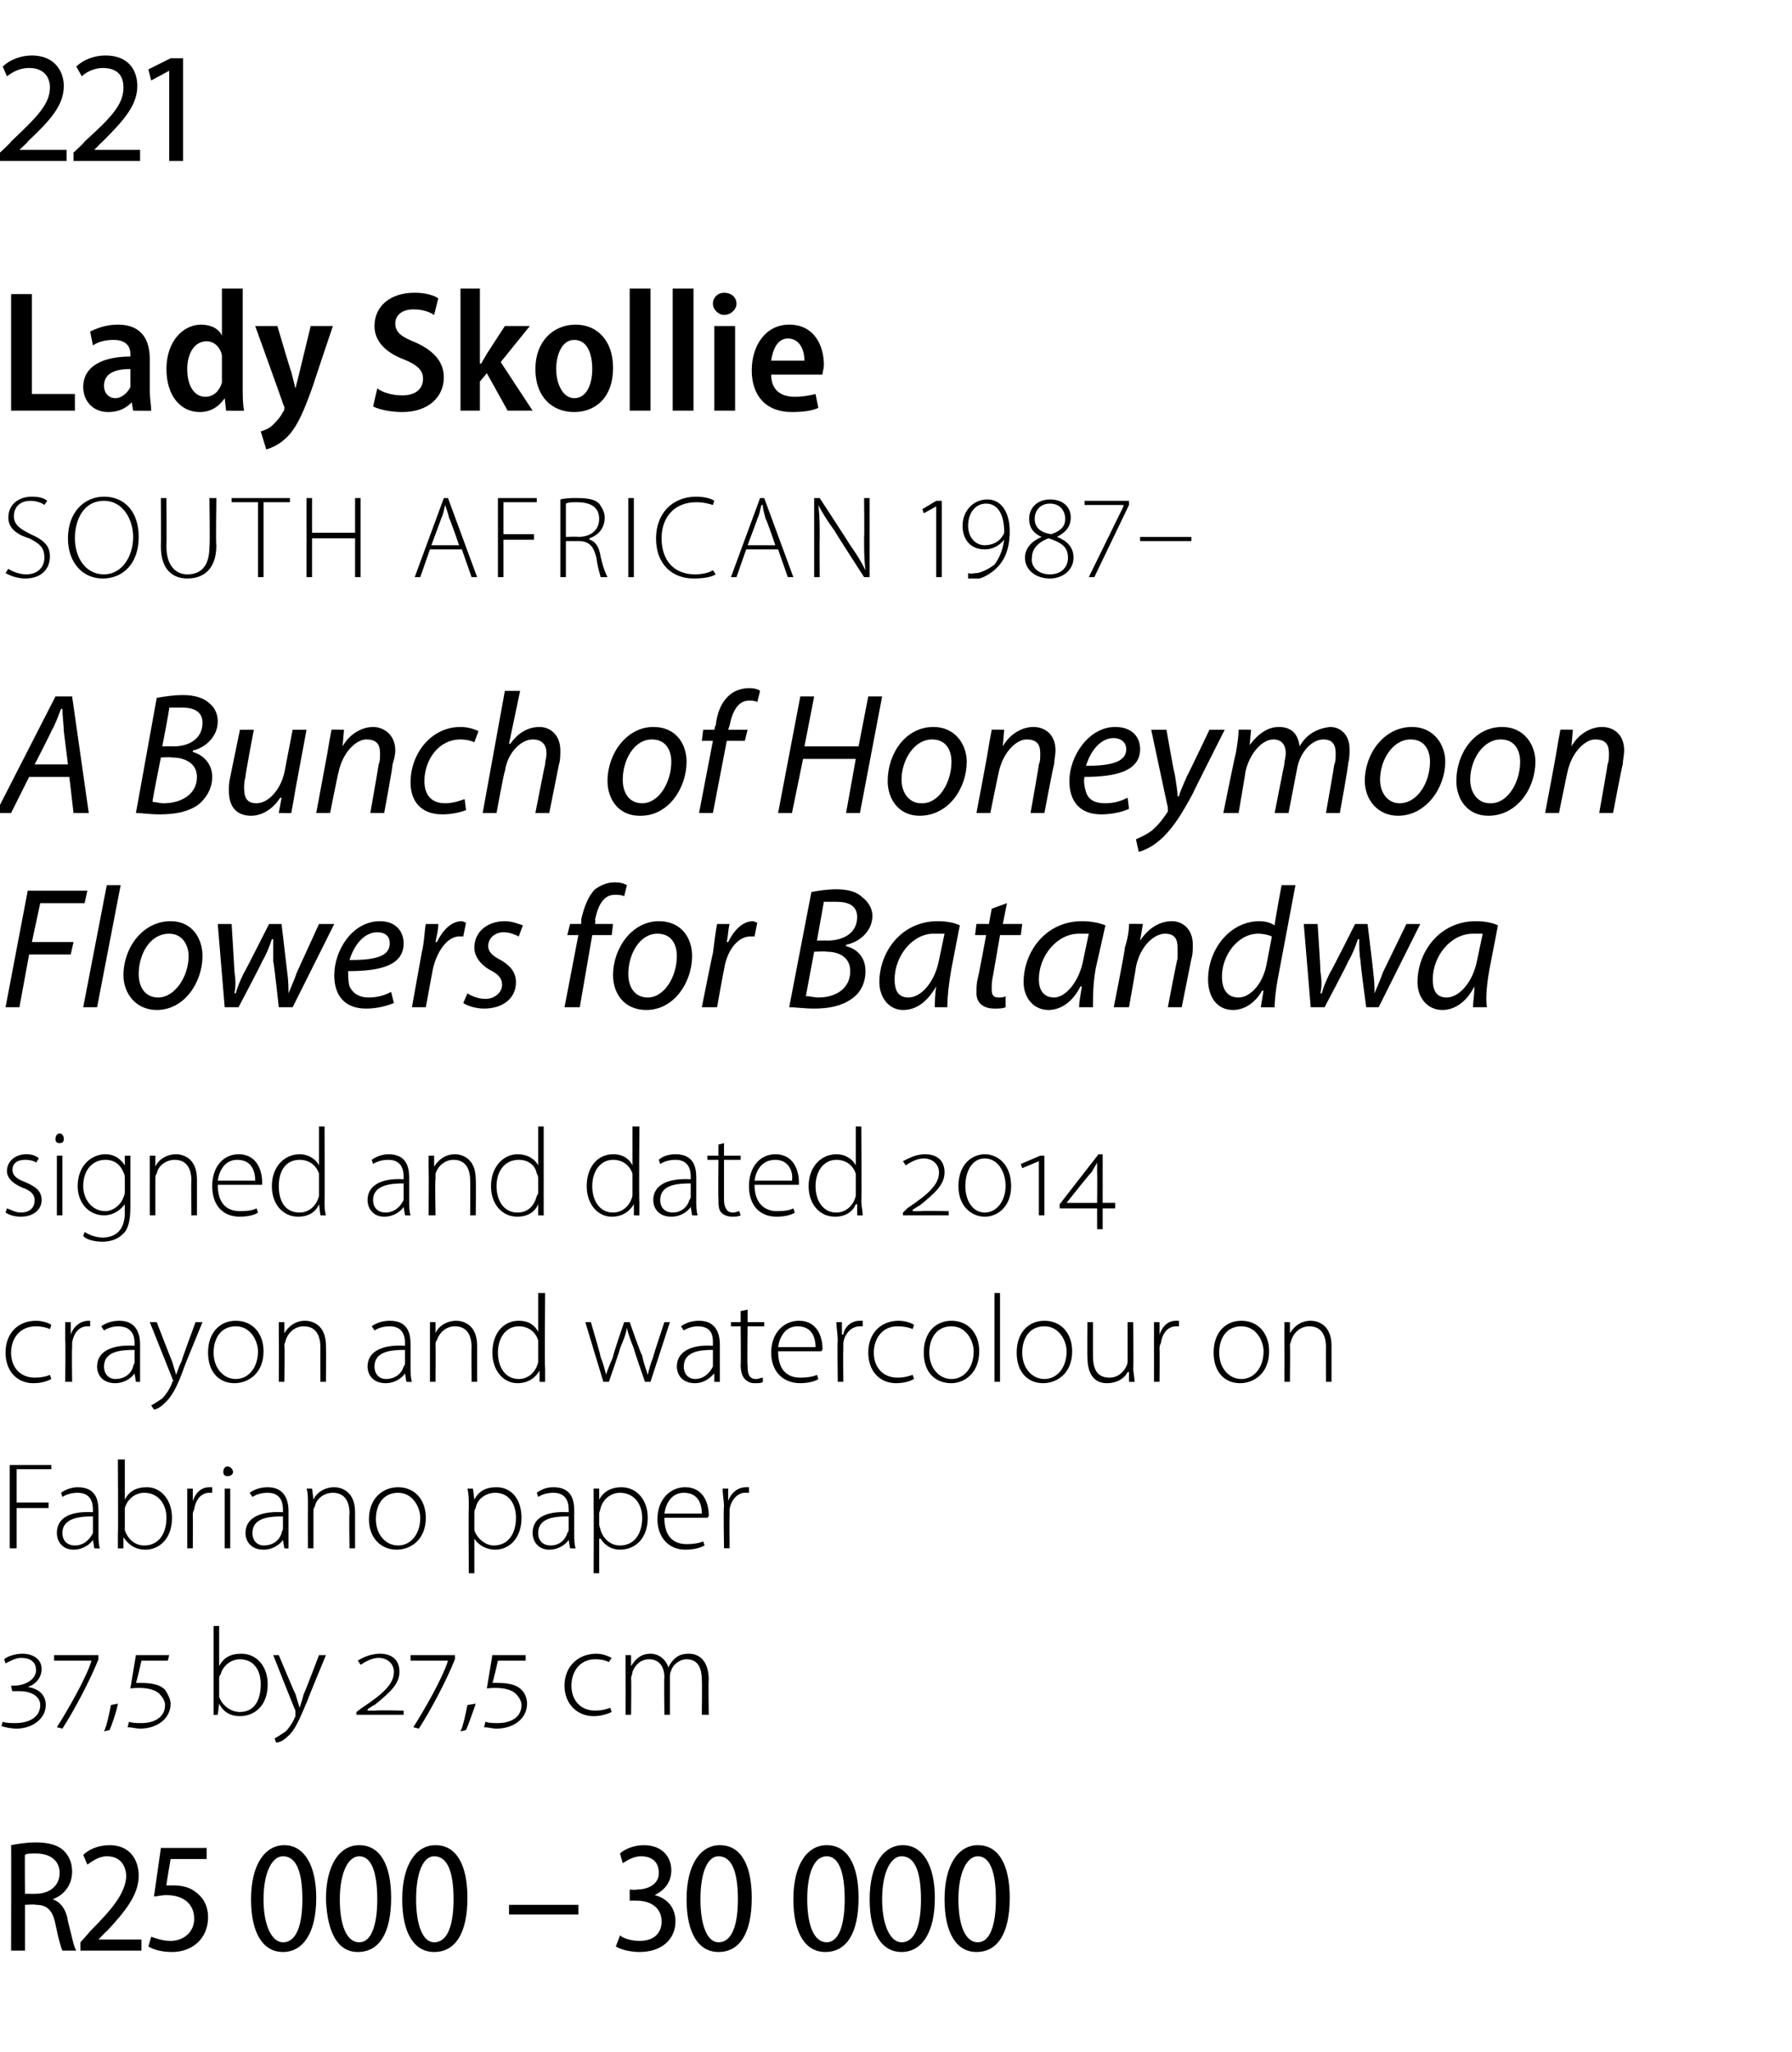
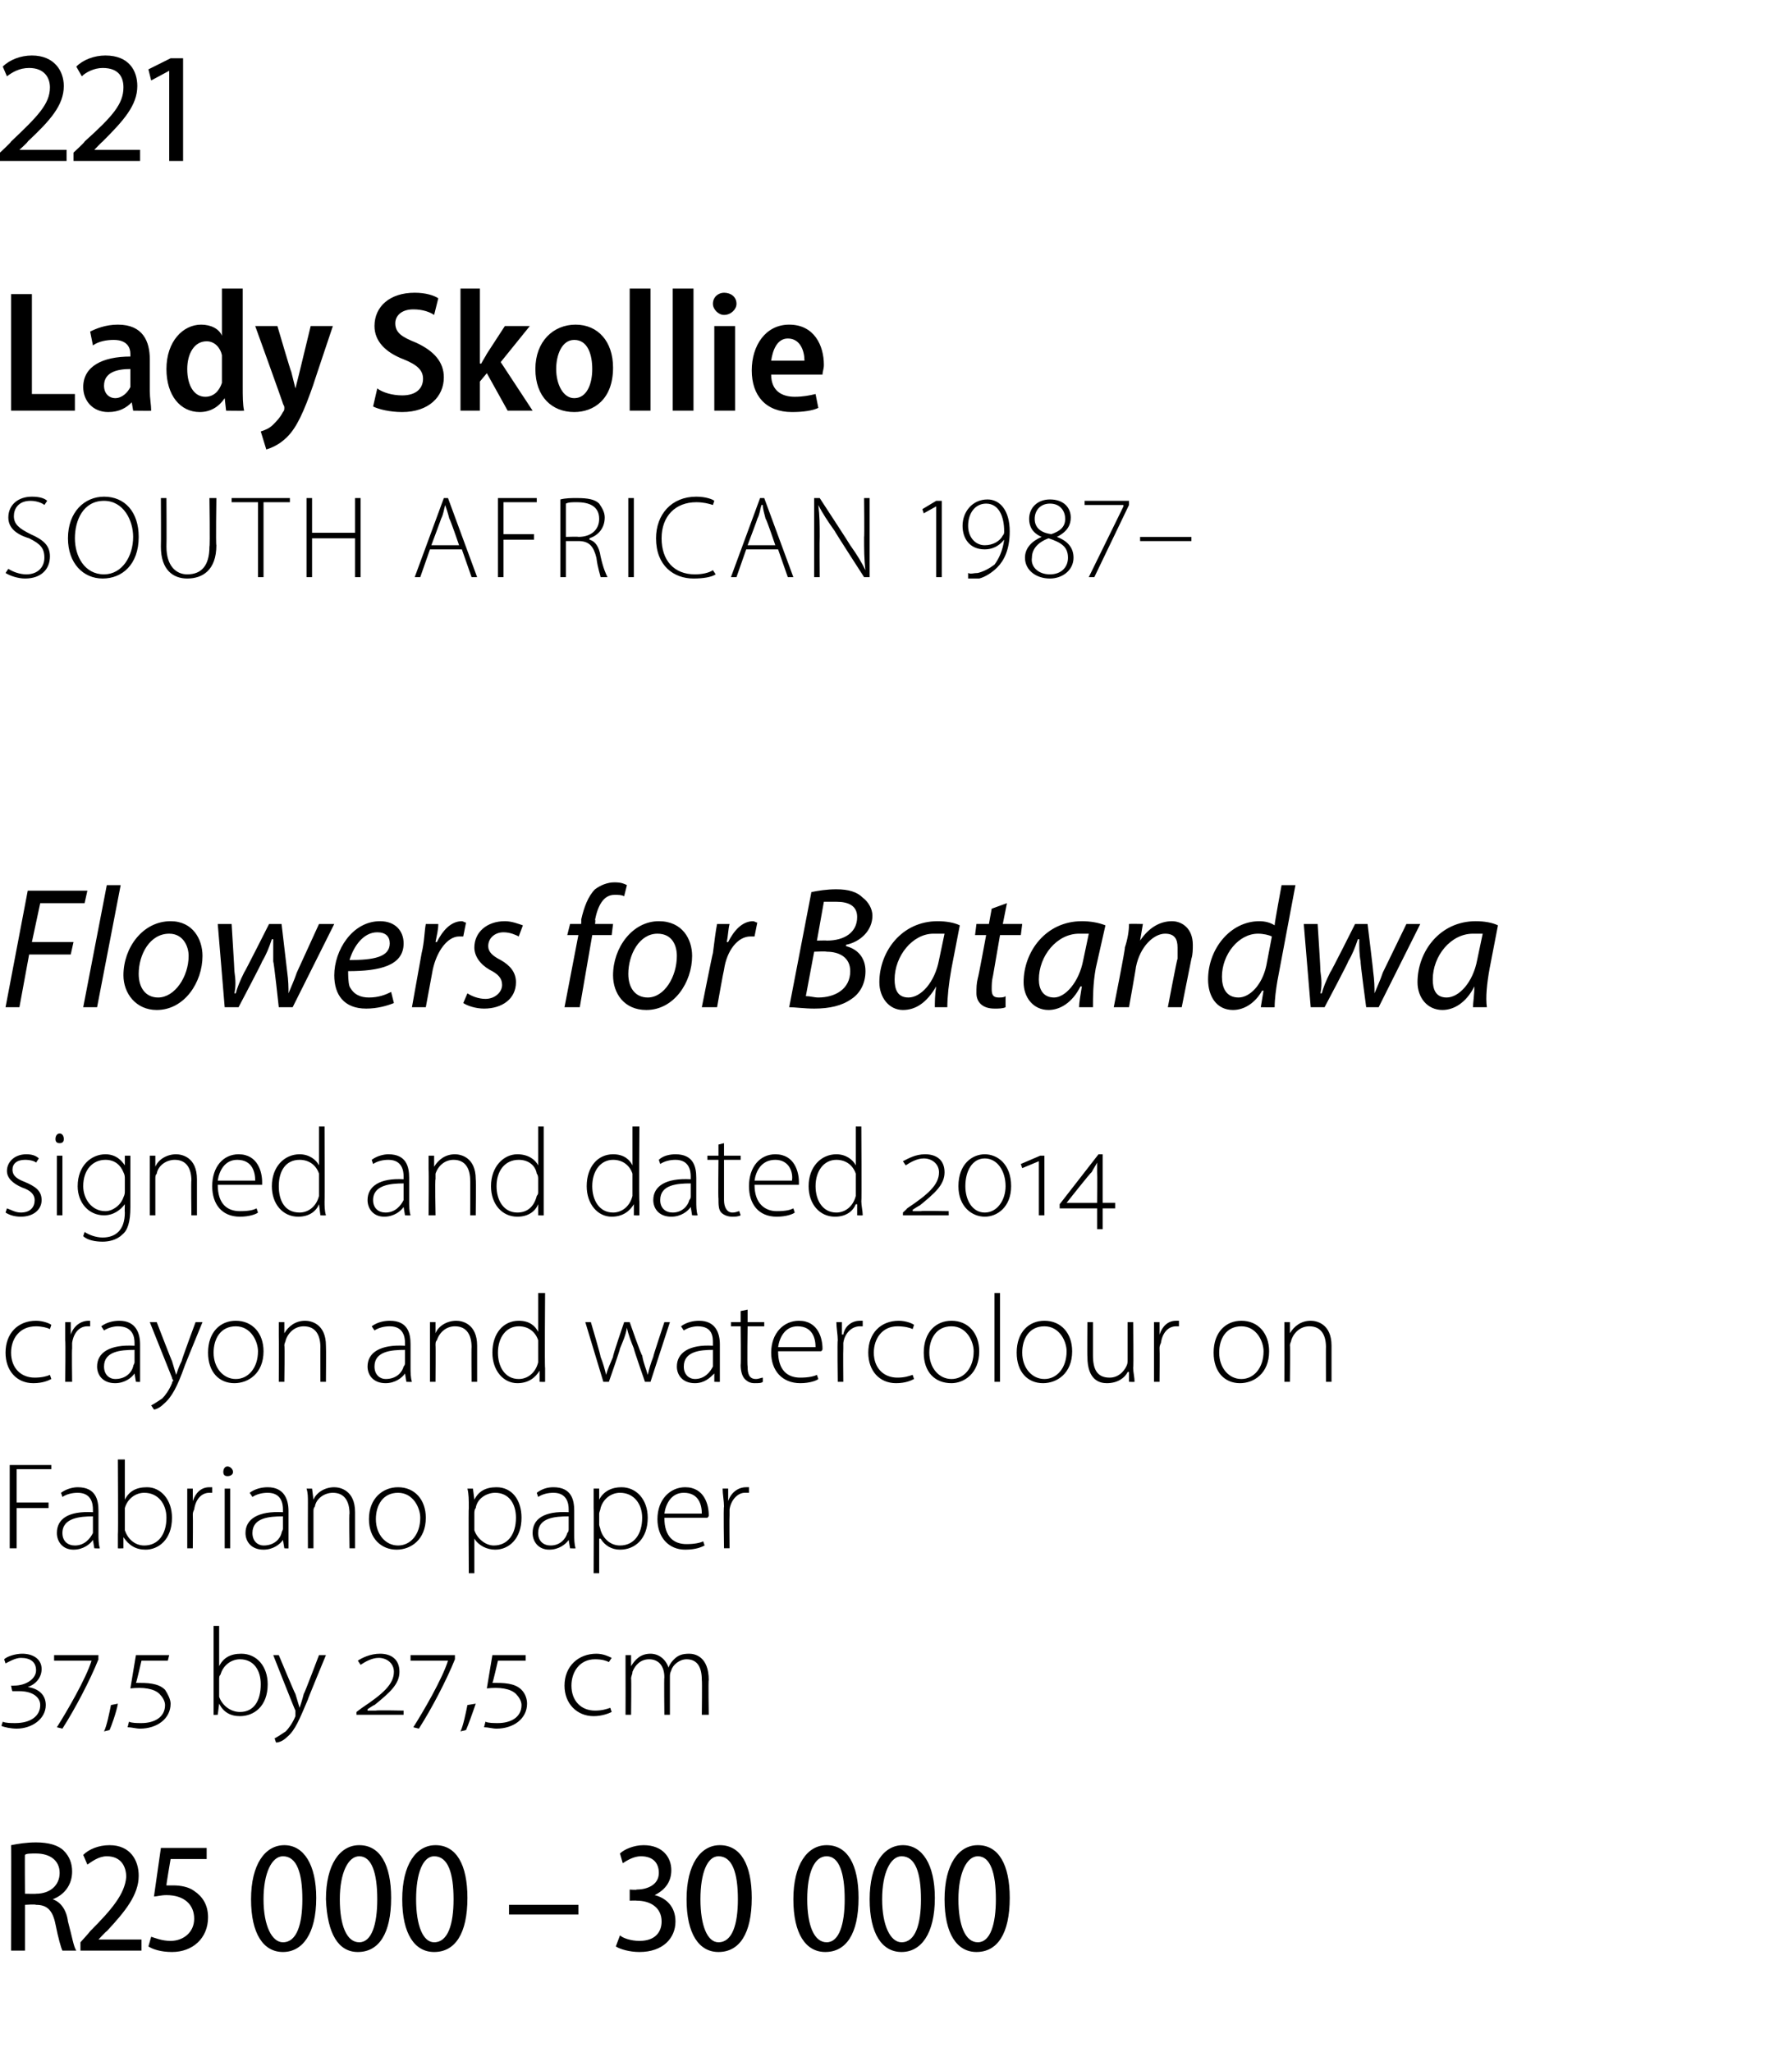
<svg xmlns="http://www.w3.org/2000/svg" version="1.1" width="129.2px" height="147.9px" viewBox="0 -3 129.2 147.9" style="top:-3px">
  <desc>221 Lady Skollie SOUTH AFRICAN 1987– A Bunch of Honeymoon Flowers for Batandwa signed and dated 2014 crayon and water...</desc>
  <defs />
  <g id="Polygon128745">
    <path d="m.8 130c.5-.1 1.1-.2 1.8-.2c.9 0 1.6.2 2 .6c.4.4.6.9.6 1.5c0 1-.6 1.7-1.4 2c.6.2 1 .8 1.1 1.6c.3 1.1.4 1.8.6 2.1h-1c-.1-.2-.3-.9-.5-1.9c-.2-1-.6-1.4-1.4-1.4c-.05-.05-.8 0-.8 0v3.3h-1s.02-7.62 0-7.6zm1 3.5s.81.02.8 0c1 0 1.7-.6 1.7-1.5c0-.9-.7-1.4-1.7-1.4c-.4 0-.7 0-.8.1c-.02-.04 0 2.8 0 2.8zm4 4.1v-.6s.71-.78.7-.8c1.6-1.6 2.5-2.7 2.6-3.9c0-.8-.4-1.5-1.4-1.5c-.6 0-1.1.4-1.4.6l-.3-.7c.4-.4 1.1-.7 1.9-.7c1.5 0 2.1 1.1 2.1 2.2c0 1.4-1 2.6-2.3 4c-.04-.01-.6.6-.6.6h3.1v.8H5.8zm9.1-6.6h-2.6s-.33 1.92-.3 1.9h.5c.5 0 1.1.1 1.5.4c.6.4 1 1 1 1.9c0 1.5-1.1 2.5-2.6 2.5c-.8 0-1.4-.2-1.7-.4l.2-.7c.3.1.8.3 1.4.3c.9 0 1.7-.6 1.7-1.6c0-1-.7-1.7-2-1.7c-.4 0-.7.1-.9.1l.5-3.5h3.3v.8zm7.9 2.8c0 2.6-1 3.9-2.4 3.9c-1.4 0-2.3-1.3-2.3-3.8c0-2.5 1-3.9 2.4-3.9c1.4 0 2.3 1.4 2.3 3.8zm-3.8.1c0 1.9.6 3.1 1.4 3.1c1 0 1.4-1.3 1.4-3.1c0-1.9-.4-3.1-1.4-3.1c-.8 0-1.4 1.2-1.4 3.1zm9.2-.1c0 2.6-.9 3.9-2.4 3.9c-1.4 0-2.2-1.3-2.3-3.8c0-2.5 1-3.9 2.4-3.9c1.5 0 2.3 1.4 2.3 3.8zm-3.7.1c0 1.9.5 3.1 1.4 3.1c.9 0 1.3-1.3 1.3-3.1c0-1.9-.4-3.1-1.3-3.1c-.8 0-1.4 1.2-1.4 3.1zm9.2-.1c0 2.6-.9 3.9-2.4 3.9c-1.4 0-2.3-1.3-2.3-3.8c0-2.5 1-3.9 2.4-3.9c1.5 0 2.3 1.4 2.3 3.8zm-3.7.1c0 1.9.5 3.1 1.3 3.1c1 0 1.4-1.3 1.4-3.1c0-1.9-.4-3.1-1.4-3.1c-.8 0-1.3 1.2-1.3 3.1zm11.7.4v.7h-5v-.7h5zm3 2.2c.2.2.8.4 1.4.4c1.2 0 1.6-.7 1.6-1.4c0-1-.8-1.5-1.8-1.5c0-.02-.5 0-.5 0v-.8s.49.04.5 0c.7 0 1.6-.3 1.6-1.2c0-.7-.4-1.2-1.3-1.2c-.5 0-1 .3-1.3.5l-.2-.7c.3-.3 1-.6 1.7-.6c1.4 0 2 .9 2 1.8c0 .8-.4 1.4-1.2 1.8c.8.2 1.5.8 1.5 1.9c0 1.2-.9 2.2-2.6 2.2c-.7 0-1.4-.2-1.7-.4l.3-.8zm9.5-2.7c0 2.6-.9 3.9-2.4 3.9c-1.4 0-2.3-1.3-2.3-3.8c0-2.5 1-3.9 2.4-3.9c1.5 0 2.3 1.4 2.3 3.8zm-3.7.1c0 1.9.5 3.1 1.3 3.1c1 0 1.4-1.3 1.4-3.1c0-1.9-.4-3.1-1.4-3.1c-.8 0-1.3 1.2-1.3 3.1zm11.4-.1c0 2.6-.9 3.9-2.4 3.9c-1.4 0-2.3-1.3-2.3-3.8c0-2.5 1-3.9 2.4-3.9c1.5 0 2.3 1.4 2.3 3.8zm-3.7.1c0 1.9.5 3.1 1.4 3.1c.9 0 1.3-1.3 1.3-3.1c0-1.9-.4-3.1-1.3-3.1c-.9 0-1.4 1.2-1.4 3.1zm9.2-.1c0 2.6-1 3.9-2.4 3.9c-1.4 0-2.3-1.3-2.3-3.8c0-2.5 1-3.9 2.4-3.9c1.4 0 2.3 1.4 2.3 3.8zm-3.8.1c0 1.9.6 3.1 1.4 3.1c1 0 1.4-1.3 1.4-3.1c0-1.9-.4-3.1-1.4-3.1c-.8 0-1.4 1.2-1.4 3.1zm9.2-.1c0 2.6-.9 3.9-2.4 3.9c-1.4 0-2.3-1.3-2.3-3.8c0-2.5 1-3.9 2.4-3.9c1.5 0 2.3 1.4 2.3 3.8zm-3.7.1c0 1.9.5 3.1 1.4 3.1c.9 0 1.3-1.3 1.3-3.1c0-1.9-.4-3.1-1.3-3.1c-.8 0-1.4 1.2-1.4 3.1z" stroke="none" fill="#000" />
  </g>
  <g id="Polygon128744">
    <path d="m.2 121.1c.2.1.6.1.9.1c1.1 0 1.8-.5 1.8-1.3c0-.6-.6-1-1.5-1h-.5c-.04 0-.1-.4-.1-.4c0 0 .16.02.2 0c.9 0 1.6-.5 1.6-1.1c0-.6-.4-.9-1.1-.9c-.4 0-.9.3-1.1.4l-.1-.3c.2-.2.8-.4 1.3-.4c.8 0 1.4.4 1.4 1.1c0 .6-.4 1.1-1 1.3c.7.1 1.3.5 1.3 1.3c0 1-1 1.7-2.1 1.7c-.4 0-.9-.1-1.1-.2l.1-.3zm6.9-4.5c-.6 1.5-1.7 3.6-2.6 5l-.4-.1c.7-1.1 2.1-3.5 2.5-4.8c.03-.03 0 0 0 0H3.9v-.4h3.2s-.02.28 0 .3zm.4 5.2c.2-.4.4-1.4.5-1.9l.5-.1c-.1.6-.5 1.7-.6 1.9l-.4.1zm1.8-.7c.2.1.6.1.9.1c.9 0 1.7-.4 1.7-1.3c0-.3-.2-.6-.4-.8c-.4-.4-1.2-.5-2.1-.4l.4-2.4h2.4l-.1.4h-1.9s-.36 1.59-.4 1.6c.8 0 1.6 0 2.1.5c.2.3.4.7.4 1c0 1.1-1 1.8-2.2 1.8c-.3 0-.6-.1-.9-.1l.1-.4zm6.1-6.9h.4v2.9s.03.01 0 0c.3-.6.8-.9 1.6-.9c1.1 0 1.9.9 1.9 2.2c0 1.6-1 2.3-2 2.3c-.7 0-1.2-.3-1.5-.9c-.01.04 0 0 0 0l-.1.8s-.35.02-.3 0v-6.4zm.4 4.8v.3c.2.6.8 1.1 1.5 1.1c1 0 1.5-.8 1.5-2c0-1-.5-1.8-1.5-1.8c-.6 0-1.2.4-1.4 1.1c-.1.1-.1.2-.1.4v.9zm4.3-2.7s1.18 2.83 1.2 2.8l.3 1c.1-.3.2-.6.3-1c.04 0 1.1-2.8 1.1-2.8h.5s-1.34 3.23-1.3 3.2c-.6 1.4-.9 2.2-1.5 2.7c-.3.3-.6.4-.8.4l-.1-.3c.2-.1.5-.3.8-.5c.2-.2.5-.6.7-1.1v-.4c-.02.01-1.6-4-1.6-4h.4zm5.6 4.3v-.2l.4-.3c1.5-1 2.3-1.7 2.3-2.6c0-.6-.5-1-1.1-1c-.5 0-1 .3-1.3.5l-.2-.3c.3-.2.9-.5 1.6-.5c.8 0 1.4.4 1.4 1.3c0 .9-.7 1.5-1.8 2.4c0-.04-.5.3-.5.3v.1h.6c0-.04 2 0 2 0v.3h-3.4zm7.1-4c-.6 1.5-1.7 3.6-2.6 5l-.4-.1c.7-1.1 2.1-3.5 2.5-4.8c.04-.03 0 0 0 0h-2.7v-.4h3.2v.3zm.4 5.2c.2-.4.4-1.4.5-1.9l.6-.1c-.2.6-.6 1.7-.7 1.9l-.4.1zm1.8-.7c.2.1.6.1.9.1c.9 0 1.7-.4 1.7-1.3c0-.3-.2-.6-.4-.8c-.4-.4-1.2-.5-2.1-.4l.4-2.4h2.4v.4h-2s-.36 1.59-.4 1.6c.8 0 1.6 0 2.1.5c.3.3.4.7.4 1c0 1.1-1 1.8-2.2 1.8c-.3 0-.6-.1-.9-.1l.1-.4zm9.1-.7c-.2.1-.7.3-1.3.3c-1.2 0-2.1-.9-2.1-2.2c0-1.4 1-2.3 2.3-2.3c.5 0 .9.2 1.1.3l-.2.3c-.2-.1-.5-.2-1-.2c-1.1 0-1.7.9-1.7 1.9c0 1.1.7 1.8 1.7 1.8c.5 0 .8-.1 1.1-.2l.1.3zm1-3.1v-1h.4v.8s.02-.03 0 0c.3-.5.7-.9 1.4-.9c.6 0 1.1.4 1.3 1c.1-.3.3-.5.4-.6c.3-.3.6-.4 1.1-.4c.4 0 1.4.2 1.4 1.9c-.04-.02 0 2.5 0 2.5h-.5s.03-2.48 0-2.5c0-.9-.3-1.5-1.1-1.5c-.5 0-1 .4-1.1.8c-.1.2-.1.3-.1.5v2.7h-.4s-.03-2.68 0-2.7c0-.8-.4-1.3-1.1-1.3c-.6 0-1 .4-1.2.9c0 .2-.1.3-.1.5c.03-.04 0 2.6 0 2.6h-.4s.01-3.26 0-3.3z" stroke="none" fill="#000" />
  </g>
  <g id="Polygon128743">
    <path d="m.7 102.6h3v.3H1.2v2.4h2.3v.4H1.2v2.9h-.5v-6zm6.4 5c0 .3 0 .7.1 1c-.01.02-.4 0-.4 0l-.1-.6s.01 0 0 0c-.2.3-.7.7-1.4.7c-.8 0-1.2-.6-1.2-1.2c0-1 .8-1.6 2.6-1.5v-.2c0-.4-.1-1.2-1.1-1.2c-.4 0-.8.1-1.1.3l-.1-.3c.4-.3.9-.4 1.2-.4c1.3 0 1.5.9 1.5 1.7v1.7zm-.4-1.3c-.9 0-2.2.1-2.2 1.2c0 .6.4.9.9.9c.7 0 1.1-.5 1.3-.9v-1.2zm1.8-4.1h.5v2.9s-.03.01 0 0c.3-.6.8-.9 1.6-.9c1 0 1.8.9 1.8 2.2c0 1.6-1 2.3-1.9 2.3c-.7 0-1.2-.3-1.6-.9c.03.04 0 0 0 0v.8s-.4.02-.4 0v-1c.03.02 0-5.4 0-5.4zM9 107v.3c.2.6.7 1.1 1.4 1.1c1 0 1.6-.8 1.6-2c0-1-.6-1.8-1.6-1.8c-.6 0-1.2.4-1.4 1.1v1.3zm4.5-1.4v-1.3h.4v.9s0-.02 0 0c.2-.6.6-1 1.2-1h.2v.4h-.2c-.6 0-1 .5-1.1 1.2c-.1.2-.1.3-.1.4c.02.04 0 2.4 0 2.4h-.4v-3zm2.7 3v-4.3h.4v4.3h-.4zm.6-5.5c0 .2-.2.3-.4.3c-.2 0-.3-.1-.3-.3c0-.2.1-.4.3-.4c.2 0 .4.2.4.4zm4 4.5v1c.04.02-.3 0-.3 0l-.1-.6s-.03 0 0 0c-.2.3-.7.7-1.4.7c-.9 0-1.3-.6-1.3-1.2c0-1 .9-1.6 2.7-1.5v-.2c0-.4-.1-1.2-1.1-1.2c-.4 0-.8.1-1.1.3l-.2-.3c.4-.3.9-.4 1.3-.4c1.2 0 1.5.9 1.5 1.7v1.7zm-.4-1.3c-1 0-2.2.1-2.2 1.2c0 .6.4.9.8.9c.8 0 1.2-.5 1.3-.9c0-.1.1-.2.1-.3v-.9zm1.8-1c0-.4 0-.7-.1-1h.4l.1.8s0-.01 0 0c.2-.5.8-.9 1.5-.9c.4 0 1.5.2 1.5 1.8v2.6h-.4s-.04-2.53 0-2.5c0-.8-.3-1.5-1.2-1.5c-.6 0-1.2.4-1.3 1c-.1.1-.1.2-.1.4v2.6h-.4s-.01-3.26 0-3.3zm8.5 1.1c0 1.6-1.1 2.3-2.1 2.3c-1.1 0-2-.8-2-2.2c0-1.5 1-2.3 2.1-2.3c1.2 0 2 .9 2 2.2zm-3.6.1c0 1.1.7 1.9 1.6 1.9c.9 0 1.6-.8 1.6-2c0-.7-.5-1.8-1.6-1.8c-1.1 0-1.6.9-1.6 1.9zm6.7-.8c0-.6 0-1-.1-1.4h.4l.1.8s-.01.02 0 0c.3-.6.8-.9 1.6-.9c1.1 0 1.8.9 1.8 2.2c0 1.5-.9 2.3-1.9 2.3c-.6 0-1.2-.3-1.5-.8c.01.02 0 0 0 0v2.5h-.4s-.03-4.72 0-4.7zm.4 1.2v.4c.2.6.8 1.1 1.4 1.1c1 0 1.6-.8 1.6-2c0-1-.5-1.8-1.5-1.8c-.6 0-1.3.4-1.4 1.1c-.1.1-.1.3-.1.4v.8zm7.2.7c0 .3 0 .7.1 1c-.02.02-.4 0-.4 0l-.1-.6c-.2.3-.7.7-1.4.7c-.8 0-1.2-.6-1.2-1.2c0-1 .8-1.6 2.6-1.5v-.2c0-.4-.1-1.2-1.1-1.2c-.4 0-.8.1-1.1.3l-.1-.3c.4-.3.8-.4 1.2-.4c1.3 0 1.5.9 1.5 1.7v1.7zm-.4-1.3c-1 0-2.2.1-2.2 1.2c0 .6.4.9.9.9c.7 0 1.1-.5 1.2-.9c.1-.1.1-.2.1-.3v-.9zm1.8-.6v-1.4h.4v.8s.04.02 0 0c.3-.6.9-.9 1.6-.9c1.1 0 1.9.9 1.9 2.2c0 1.5-.9 2.3-2 2.3c-.6 0-1.1-.3-1.4-.8c-.04.02-.1 0-.1 0v2.5h-.4s.02-4.72 0-4.7zm.4 1.2c0 .1.1.3.1.4c.2.6.7 1.1 1.4 1.1c1 0 1.6-.8 1.6-2c0-1-.6-1.8-1.6-1.8c-.6 0-1.2.4-1.4 1.1c0 .1-.1.3-.1.4v.8zm4.7-.5c0 1.4.7 1.9 1.6 1.9c.6 0 1-.1 1.2-.2l.1.3c-.2.1-.6.3-1.4.3c-1.2 0-2-.9-2-2.2c0-1.4.9-2.3 2-2.3c1.4 0 1.7 1.3 1.7 2c0 .1 0 .1-.1.2h-3.1zm2.7-.3c0-.6-.2-1.5-1.3-1.5c-.9 0-1.3.8-1.4 1.5h2.7zm1.6-.5c0-.4-.1-.9-.1-1.3h.4v.9s.05-.02 0 0c.2-.6.7-1 1.3-1h.2v.4h-.3c-.5 0-1 .5-1.1 1.2v.4c-.02.04 0 2.4 0 2.4h-.4s-.05-3 0-3z" stroke="none" fill="#000" />
  </g>
  <g id="Polygon128742">
    <path d="m3.7 96.4c-.2.1-.6.3-1.3.3c-1.2 0-2-.9-2-2.2c0-1.4.9-2.3 2.2-2.3c.5 0 1 .2 1.1.3l-.1.3c-.2-.1-.6-.2-1-.2c-1.2 0-1.8.9-1.8 1.9c0 1.1.7 1.8 1.7 1.8c.5 0 .9-.1 1.1-.2l.1.3zm1-2.8v-1.3h.4v.9s.04-.02 0 0c.2-.6.7-1 1.3-1h.1v.4h-.2c-.6 0-1 .5-1.1 1.2v.4c-.03.04 0 2.4 0 2.4h-.5s.04-3 0-3zm5.4 2v1c.04.02-.3 0-.3 0l-.1-.6s-.03 0 0 0c-.2.3-.7.7-1.4.7c-.9 0-1.3-.6-1.3-1.2c0-1 .9-1.6 2.7-1.5v-.2c0-.4-.1-1.2-1.2-1.2c-.3 0-.7.1-1 .3l-.2-.3c.4-.3.9-.4 1.3-.4c1.2 0 1.5.9 1.5 1.7v1.7zm-.4-1.3c-1 0-2.2.1-2.2 1.2c0 .6.4.9.8.9c.8 0 1.2-.5 1.3-.9c0-.1.1-.2.1-.3v-.9zm1.6-2s1.09 2.83 1.1 2.8l.3 1c.1-.3.2-.6.4-1c-.04 0 1-2.8 1-2.8h.5s-1.33 3.23-1.3 3.2c-.5 1.4-.9 2.2-1.5 2.7c-.3.3-.6.4-.7.4l-.2-.3c.2-.1.5-.3.8-.5c.2-.2.5-.6.7-1.1c0-.1.1-.2.1-.2c0 0-.1-.1-.1-.2l-1.6-4h.5zm7.7 2.1c0 1.6-1.1 2.3-2.1 2.3c-1.1 0-1.9-.8-1.9-2.2c0-1.5.9-2.3 2-2.3c1.2 0 2 .9 2 2.2zm-3.6.1c0 1.1.7 1.9 1.6 1.9c.9 0 1.6-.8 1.6-2c0-.7-.5-1.8-1.6-1.8c-1.1 0-1.6.9-1.6 1.9zm4.7-1.2v-1h.4v.8s.03-.01 0 0c.3-.5.8-.9 1.5-.9c.4 0 1.5.2 1.5 1.8c.02.03 0 2.6 0 2.6h-.4s-.01-2.53 0-2.5c0-.8-.3-1.5-1.2-1.5c-.6 0-1.1.4-1.3 1c0 .1-.1.2-.1.4c.04-.05 0 2.6 0 2.6h-.4s.02-3.26 0-3.3zm9.5 2.3c0 .3 0 .7.1 1c-.05.02-.4 0-.4 0l-.1-.6s-.02 0 0 0c-.2.3-.7.7-1.4.7c-.9 0-1.3-.6-1.3-1.2c0-1 .9-1.6 2.7-1.5v-.2c0-.4-.1-1.2-1.1-1.2c-.4 0-.8.1-1.1.3l-.2-.3c.4-.3.9-.4 1.3-.4c1.3 0 1.5.9 1.5 1.7v1.7zm-.4-1.3c-1 0-2.2.1-2.2 1.2c0 .6.4.9.8.9c.8 0 1.2-.5 1.3-.9c.1-.1.1-.2.1-.3v-.9zm1.8-1v-1h.4v.8s.01-.01 0 0c.2-.5.8-.9 1.5-.9c.4 0 1.5.2 1.5 1.8v2.6h-.4s-.02-2.53 0-2.5c0-.8-.3-1.5-1.2-1.5c-.6 0-1.1.4-1.3 1c-.1.1-.1.2-.1.4c.02-.05 0 2.6 0 2.6h-.4v-3.3zm8.3-3.1s-.04 5.42 0 5.4v1c-.01.02-.4 0-.4 0v-.8s-.04.01 0 0c-.3.5-.8.9-1.6.9c-1 0-1.8-.9-1.8-2.2c0-1.4.8-2.3 1.9-2.3c.8 0 1.2.4 1.4.8c.02-.04 0 0 0 0v-2.8h.5zm-.5 3.8v-.4c-.2-.6-.7-1-1.4-1c-.9 0-1.5.8-1.5 1.9c0 1 .5 1.9 1.5 1.9c.6 0 1.2-.4 1.4-1.2V94zm3.8-1.7s.73 2.46.7 2.5c.2.5.3.9.4 1.3c.1-.4.3-.8.5-1.3c-.05-.04.8-2.5.8-2.5h.4s.85 2.44.9 2.4c.1.6.3 1 .4 1.4c.1-.4.2-.8.4-1.3c-.02-.05.8-2.5.8-2.5h.4l-1.4 4.3h-.4s-.83-2.38-.8-2.4c-.2-.5-.4-1-.5-1.5c-.1.6-.3 1-.5 1.5c.03.03-.8 2.4-.8 2.4h-.4l-1.3-4.3h.4zm9.3 3.3v1c.03.02-.4 0-.4 0v-.6s-.05 0 0 0c-.3.3-.7.7-1.4.7c-.9 0-1.3-.6-1.3-1.2c0-1 .9-1.6 2.6-1.5v-.2c0-.4 0-1.2-1.1-1.2c-.3 0-.7.1-1 .3l-.2-.3c.4-.3.9-.4 1.3-.4c1.2 0 1.5.9 1.5 1.7v1.7zm-.5-1.3c-.9 0-2.1.1-2.1 1.2c0 .6.4.9.8.9c.7 0 1.1-.5 1.3-.9v-1.2zm2.5-2.9v.9h1.2v.3h-1.2s-.04 2.86 0 2.9c0 .5.1.9.6.9c.2 0 .4-.1.5-.1v.3c-.1.1-.3.1-.6.1c-.3 0-.5-.1-.7-.3c-.2-.2-.3-.6-.3-1c.03-.02 0-2.8 0-2.8h-.7v-.3h.7v-.8l.5-.1zm2.2 3c0 1.4.7 1.9 1.6 1.9c.6 0 1-.1 1.2-.2l.1.3c-.1.1-.6.3-1.3.3c-1.3 0-2.1-.9-2.1-2.2c0-1.4.9-2.3 2-2.3c1.4 0 1.7 1.3 1.7 2c0 .1 0 .1-.1.2h-3.1zm2.7-.3c0-.6-.2-1.5-1.3-1.5c-.9 0-1.3.8-1.4 1.5h2.7zm1.6-.5c0-.4-.1-.9-.1-1.3h.4v.9s.06-.02.1 0c.1-.6.6-1 1.2-1h.2v.4h-.2c-.6 0-1.1.5-1.2 1.2v.4c-.02.04 0 2.4 0 2.4h-.4s-.04-3 0-3zm5.5 2.8c-.2.1-.6.3-1.3.3c-1.2 0-2-.9-2-2.2c0-1.4.9-2.3 2.2-2.3c.5 0 1 .2 1.1.3l-.1.3c-.2-.1-.6-.2-1.1-.2c-1.1 0-1.7.9-1.7 1.9c0 1.1.7 1.8 1.7 1.8c.5 0 .8-.1 1.1-.2l.1.3zm4.7-2c0 1.6-1.1 2.3-2 2.3c-1.2 0-2-.8-2-2.2c0-1.5.9-2.3 2-2.3c1.2 0 2 .9 2 2.2zm-3.6.1c0 1.1.7 1.9 1.6 1.9c.9 0 1.6-.8 1.6-2c0-.7-.5-1.8-1.6-1.8c-1.1 0-1.6.9-1.6 1.9zm4.7-4.3h.4v6.4h-.4v-6.4zm5.6 4.2c0 1.6-1.1 2.3-2.1 2.3c-1.1 0-1.9-.8-1.9-2.2c0-1.5.9-2.3 2-2.3c1.2 0 2 .9 2 2.2zm-3.6.1c0 1.1.7 1.9 1.6 1.9c.9 0 1.6-.8 1.6-2c0-.7-.5-1.8-1.6-1.8c-1.1 0-1.6.9-1.6 1.9zm8 1.1c0 .3.1.7.1 1c-.03.02-.4 0-.4 0v-.7s-.07-.04-.1 0c-.2.4-.7.8-1.5.8c-.5 0-1.4-.2-1.4-1.9c-.02.02 0-2.5 0-2.5h.4v2.4c0 1 .3 1.6 1.2 1.6c.6 0 1-.4 1.2-.8c.1-.2.1-.3.1-.5v-2.7h.4s.04 3.27 0 3.3zm1.5-2v-1.3h.4v.9s-.01-.02 0 0c.2-.6.6-1 1.2-1h.2v.4h-.2c-.6 0-1 .5-1.1 1.2c-.1.2-.1.3-.1.4c.02.04 0 2.4 0 2.4h-.4v-3zm8.3.8c0 1.6-1.1 2.3-2.1 2.3c-1.1 0-1.9-.8-1.9-2.2c0-1.5.9-2.3 2-2.3c1.2 0 2 .9 2 2.2zm-3.6.1c0 1.1.7 1.9 1.6 1.9c.9 0 1.6-.8 1.6-2c0-.7-.5-1.8-1.6-1.8c-1.1 0-1.6.9-1.6 1.9zm4.7-1.2v-1h.4v.8s.02-.01 0 0c.3-.5.8-.9 1.5-.9c.4 0 1.5.2 1.5 1.8v2.6h-.4s-.01-2.53 0-2.5c0-.8-.3-1.5-1.2-1.5c-.6 0-1.1.4-1.3 1c0 .1-.1.2-.1.4c.03-.05 0 2.6 0 2.6h-.4s.01-3.26 0-3.3z" stroke="none" fill="#000" />
  </g>
  <g id="Polygon128741">
    <path d="m.5 84.1c.3.1.6.3 1 .3c.7 0 1-.4 1-.9c0-.4-.3-.7-.9-.9c-.7-.3-1.1-.7-1.1-1.2c0-.6.5-1.2 1.4-1.2c.4 0 .7.1.9.3l-.2.3c-.1-.1-.4-.2-.8-.2c-.6 0-.9.3-.9.7c0 .5.4.7.9.9c.7.3 1.2.6 1.2 1.3c0 .7-.6 1.2-1.5 1.2c-.4 0-.8-.1-1.1-.3l.1-.3zm3.6.5v-4.3h.4v4.3h-.4zm.5-5.5c0 .2-.1.3-.3.3c-.2 0-.3-.1-.3-.3c0-.2.1-.4.3-.4c.2 0 .3.2.3.4zM9.4 84c0 1.1-.2 1.7-.6 2c-.4.4-1 .5-1.4.5c-.5 0-1.1-.1-1.4-.4l.1-.3c.3.2.8.4 1.3.4c.9 0 1.6-.5 1.6-1.8c-.02 0 0-.6 0-.6c0 0-.04-.01 0 0c-.3.4-.8.8-1.5.8c-1.1 0-1.9-.9-1.9-2.1c0-1.5 1-2.3 2-2.3c.8 0 1.2.5 1.4.8c.01.03 0 0 0 0v-.7h.4v3.7zM9 82c0-.2 0-.3-.1-.5c-.2-.5-.6-.9-1.3-.9c-.9 0-1.6.7-1.6 1.9c0 .9.6 1.8 1.6 1.8c.5 0 1.1-.4 1.3-1c.1-.2.1-.3.1-.5v-.8zm1.8-.7v-1h.4v.8s0-.01 0 0c.2-.5.8-.9 1.5-.9c.4 0 1.5.2 1.5 1.8v2.6h-.4s-.03-2.53 0-2.5c0-.8-.3-1.5-1.2-1.5c-.6 0-1.2.4-1.3 1c-.1.1-.1.2-.1.4v2.6h-.4s-.01-3.26 0-3.3zm4.9 1.1c0 1.4.7 1.9 1.6 1.9c.7 0 1-.1 1.2-.2l.1.3c-.1.1-.6.3-1.3.3c-1.3 0-2-.9-2-2.2c0-1.4.8-2.3 1.9-2.3c1.4 0 1.7 1.3 1.7 2v.2h-3.2zm2.7-.3c0-.6-.2-1.5-1.3-1.5c-.9 0-1.3.8-1.4 1.5h2.7zm5-3.9s.02 5.42 0 5.4c0 .3 0 .7.1 1c-.05.02-.4 0-.4 0l-.1-.8s.02.01 0 0c-.2.5-.7.9-1.5.9c-1.1 0-1.9-.9-1.9-2.2c0-1.4.9-2.3 2-2.3c.7 0 1.2.4 1.4.8c-.02-.04 0 0 0 0v-2.8h.4zM23 82v-.4c-.2-.6-.7-1-1.4-1c-1 0-1.5.8-1.5 1.9c0 1 .4 1.9 1.5 1.9c.6 0 1.2-.4 1.4-1.2V82zm6.5 1.6c0 .3 0 .7.1 1c-.01.02-.4 0-.4 0l-.1-.6s.02 0 0 0c-.2.3-.7.7-1.4.7c-.8 0-1.2-.6-1.2-1.2c0-1 .9-1.6 2.6-1.5v-.2c0-.4-.1-1.2-1.1-1.2c-.4 0-.8.1-1.1.3l-.1-.3c.4-.3.9-.4 1.2-.4c1.3 0 1.5.9 1.5 1.7v1.7zm-.4-1.3c-.9 0-2.2.1-2.2 1.2c0 .6.4.9.9.9c.7 0 1.1-.5 1.3-.9v-1.2zm1.8-1v-1h.4v.8s.05-.01 0 0c.3-.5.8-.9 1.5-.9c.4 0 1.5.2 1.5 1.8c.03.03 0 2.6 0 2.6h-.4s.01-2.53 0-2.5c0-.8-.3-1.5-1.2-1.5c-.6 0-1.1.4-1.3 1v.4c-.05-.05 0 2.6 0 2.6h-.5s.03-3.26 0-3.3zm8.3-3.1v6.4c.03.02-.4 0-.4 0v-.8s0 .01 0 0c-.2.5-.7.9-1.5.9c-1.1 0-1.9-.9-1.9-2.2c0-1.4.9-2.3 1.9-2.3c.8 0 1.3.4 1.5.8c-.05-.04 0 0 0 0v-2.8h.4zm-.4 3.8c0-.1 0-.3-.1-.4c-.1-.6-.6-1-1.3-1c-1 0-1.6.8-1.6 1.9c0 1 .5 1.9 1.5 1.9c.7 0 1.2-.4 1.4-1.2c.1-.1.1-.2.1-.3v-.9zm7.3-3.8s-.04 5.42 0 5.4v1c0 .02-.4 0-.4 0v-.8s-.03.01 0 0c-.3.5-.8.9-1.6.9c-1 0-1.8-.9-1.8-2.2c0-1.4.8-2.3 1.9-2.3c.8 0 1.2.4 1.4.8c.02-.04 0 0 0 0v-2.8h.5zm-.5 3.8v-.4c-.2-.6-.7-1-1.4-1c-.9 0-1.5.8-1.5 1.9c0 1 .5 1.9 1.5 1.9c.6 0 1.2-.4 1.4-1.2V82zm4.6 1.6c0 .3 0 .7.1 1c-.04.02-.4 0-.4 0l-.1-.6s-.01 0 0 0c-.2.3-.7.7-1.4.7c-.9 0-1.3-.6-1.3-1.2c0-1 .9-1.6 2.7-1.5v-.2c0-.4-.1-1.2-1.1-1.2c-.4 0-.8.1-1.1.3l-.1-.3c.3-.3.8-.4 1.2-.4c1.3 0 1.5.9 1.5 1.7v1.7zm-.4-1.3c-1 0-2.2.1-2.2 1.2c0 .6.4.9.9.9c.7 0 1.1-.5 1.2-.9c.1-.1.1-.2.1-.3v-.9zm2.4-2.9v.9h1.2v.3h-1.2v2.9c0 .5.2.9.6.9c.3 0 .4-.1.5-.1l.1.3c-.2.1-.4.1-.6.1c-.3 0-.6-.1-.8-.3c-.2-.2-.2-.6-.2-1c-.03-.02 0-2.8 0-2.8h-.8v-.3h.8v-.8l.4-.1zm2.2 3c0 1.4.8 1.9 1.6 1.9c.7 0 1-.1 1.2-.2l.1.3c-.1.1-.6.3-1.3.3c-1.3 0-2-.9-2-2.2c0-1.4.8-2.3 1.9-2.3c1.4 0 1.7 1.3 1.7 2v.2h-3.2zm2.7-.3c.1-.6-.2-1.5-1.2-1.5c-1 0-1.4.8-1.5 1.5h2.7zm5-3.9s.03 5.42 0 5.4c0 .3.1.7.1 1c-.03.02-.4 0-.4 0v-.8h-.1c-.2.5-.7.9-1.5.9c-1.1 0-1.9-.9-1.9-2.2c0-1.4.9-2.3 2-2.3c.7 0 1.2.4 1.4.8c-.01-.04 0 0 0 0v-2.8h.4zm-.4 3.8v-.4c-.2-.6-.7-1-1.4-1c-.9 0-1.5.8-1.5 1.9c0 1 .5 1.9 1.5 1.9c.6 0 1.2-.4 1.4-1.2V82zm3.4 2.6v-.2s.33-.3.3-.3c1.5-1 2.3-1.7 2.3-2.6c0-.6-.5-1-1.1-1c-.5 0-1 .3-1.3.5l-.2-.3c.4-.2.9-.5 1.6-.5c.8 0 1.4.4 1.4 1.3c0 .9-.7 1.5-1.8 2.4c.02-.04-.5.3-.5.3c0 0 .02.07 0 .1h.6c.02-.04 2 0 2 0v.3h-3.3zm5.9.1c-.9 0-1.9-.7-1.9-2.2c0-1.6 1-2.3 1.9-2.3c.9 0 1.9.7 1.9 2.3c0 1.5-1 2.2-1.9 2.2zm0-.3c.9 0 1.5-.9 1.5-1.9c0-1.1-.6-2-1.5-2c-.9 0-1.4.9-1.4 2c0 1 .5 1.9 1.4 1.9zm3.9.2v-3.9l-1.2.5l-.1-.3l1.4-.6h.3v4.3h-.4zm4.6-.5v1.5h-.4v-1.5h-2.7v-.3l2.8-3.6h.3v3.5h.9v.4h-.9zm-.4-2.6v-.7c-.1.2-.3.5-.4.7c-.04-.03-1.8 2.2-1.8 2.2h2.2s.02-2.19 0-2.2z" stroke="none" fill="#000" />
  </g>
  <g id="Polygon128740">
    <path d="m2 61.2h4.3l-.2.9H2.9l-.6 2.8h3l-.2.9h-3l-.7 3.8h-1L2 61.2zm4 8.4l1.7-8.8h1L7 69.6h-1zm5.3.2c-1.5 0-2.4-1.2-2.4-2.5c0-2 1.4-3.9 3.4-3.9c1.6 0 2.3 1.3 2.3 2.5c0 1.9-1.3 3.9-3.3 3.9zm.1-.9c1.2 0 2.2-1.5 2.2-3c0-.7-.4-1.6-1.4-1.6c-1.4 0-2.2 1.5-2.2 2.9c0 1 .5 1.7 1.4 1.7zm5.3-5.3s.21 3.38.2 3.4c.1.7.1 1.1 0 1.6h.1c.1-.4.3-.9.6-1.5c.04-.01 1.8-3.5 1.8-3.5h.9l.4 3.4c.1.7.1 1.2.1 1.6c.2-.5.4-.9.6-1.5l1.6-3.5h1.1l-3 6h-1s-.35-3.26-.4-3.3v-1.6h-.1c-.2.6-.4 1.1-.7 1.6c.04 0-1.7 3.3-1.7 3.3h-1l-.5-6h1zm11.7 5.7c-.5.2-1.2.4-2 .4c-1.6 0-2.3-1-2.3-2.4c0-1.8 1.3-3.9 3.3-3.9c1.1 0 1.7.7 1.7 1.6c0 1.6-1.7 2-4 2c0 .2 0 .8.1 1.1c.3.6.8.8 1.4.8c.7 0 1.2-.2 1.6-.4l.2.8zm-.3-4.3c0-.5-.3-.8-.9-.8c-1 0-1.7 1-2 2c1.7 0 2.9-.2 2.9-1.2zm1.6 4.6l.7-3.9c.2-.8.2-1.6.3-2.1h.9c0 .4-.1.8-.2 1.3h.1c.4-.8 1-1.5 1.8-1.5c.1 0 .2.1.3.1l-.2 1h-.3c-.8 0-1.6 1-1.9 2.4l-.5 2.7h-1zm4-1c.3.2.8.4 1.3.4c.7 0 1.2-.5 1.2-1c0-.5-.3-.8-.9-1.1c-.7-.4-1.1-1-1.1-1.6c0-1.1.9-1.9 2.2-1.9c.5 0 1 .2 1.3.3l-.3.8c-.2-.1-.6-.3-1.1-.3c-.6 0-1.1.4-1.1 1c0 .4.3.7.9 1c.7.4 1.1.9 1.1 1.6c0 1.2-1 1.9-2.3 1.9c-.6 0-1.2-.2-1.5-.4l.3-.7zm7 1l1-5.2h-.8l.2-.8h.8s.02-.35 0-.3c.2-.9.5-1.7 1-2.2c.4-.3.9-.5 1.4-.5c.5 0 .7.1.9.2l-.2.8c-.2-.1-.4-.1-.7-.1c-.8 0-1.2.8-1.4 1.8c.05-.01 0 .3 0 .3h1.3l-.1.8h-1.4l-.9 5.2h-1.1zm5.9.2c-1.6 0-2.4-1.2-2.4-2.5c0-2 1.4-3.9 3.3-3.9c1.7 0 2.4 1.3 2.4 2.5c0 1.9-1.3 3.9-3.3 3.9zm.1-.9c1.2 0 2.1-1.5 2.1-3c0-.7-.3-1.6-1.4-1.6c-1.3 0-2.1 1.5-2.1 2.9c0 1 .5 1.7 1.4 1.7zm3.9.7s.77-3.87.8-3.9c.1-.8.2-1.6.3-2.1h.9c-.1.4-.1.8-.2 1.3h.1c.4-.8 1-1.5 1.8-1.5c.1 0 .2.1.3.1l-.2 1h-.3c-.9 0-1.7 1-1.9 2.4c-.03.05-.5 2.7-.5 2.7h-1.1zm7.9-8.3c.5-.1 1.1-.2 1.8-.2c.9 0 1.5.2 1.9.6c.4.3.7.8.7 1.3c0 1.1-.9 1.9-1.9 2.1v.1c.8.2 1.4.8 1.4 1.8c0 .9-.4 1.6-1 2c-.7.5-1.6.7-2.7.7c-.7 0-1.4-.1-1.8-.1l1.6-8.3zm.4 3.5s.75-.02.7 0c1.3 0 2.2-.6 2.2-1.7c0-.8-.6-1.1-1.5-1.1h-.9l-.5 2.8zm-.8 4c.3 0 .6.1.9.1c1.2 0 2.3-.6 2.3-1.9c0-1-.8-1.4-1.7-1.4c-.04-.04-.9 0-.9 0l-.6 3.2zm9.3.8c0-.3 0-.9.1-1.5c-.7 1.2-1.5 1.7-2.4 1.7c-1 0-1.7-.9-1.7-2c0-2.2 1.6-4.4 4.2-4.4c.6 0 1.2.1 1.6.3l-.6 3.1c-.2 1.1-.3 2.1-.3 2.8h-.9zm.7-5.3h-.8c-1.5 0-2.8 1.6-2.8 3.3c0 .7.2 1.3 1 1.3c.9 0 1.9-1.1 2.2-2.7l.4-1.9zm4.5-2.2l-.3 1.5h1.4l-.1.8h-1.5l-.5 2.9c-.1.4-.1.7-.1 1c0 .4.1.6.5.6c.2 0 .4 0 .5-.1v.8c-.2.1-.5.1-.8.1c-.9 0-1.3-.5-1.3-1.1c0-.4 0-.7.1-1.1c.04-.05.6-3.1.6-3.1h-.8l.1-.8h.9l.2-1.1l1.1-.4zm5.2 7.5c0-.3.1-.9.2-1.5h-.1c-.6 1.2-1.5 1.7-2.3 1.7c-1.1 0-1.8-.9-1.8-2c0-2.2 1.6-4.4 4.2-4.4c.6 0 1.2.1 1.7.3l-.7 3.1c-.2 1.1-.2 2.1-.2 2.8h-1zm.7-5.3h-.7c-1.6 0-2.9 1.6-2.9 3.3c0 .7.3 1.3 1.1 1.3c.8 0 1.8-1.1 2.1-2.7l.4-1.9zm1.8 5.3s.85-4.26.8-4.3c.2-.6.3-1.2.3-1.7c.04-.02 1 0 1 0l-.2 1.2s.04-.04 0 0c.6-.9 1.4-1.4 2.3-1.4c.7 0 1.5.5 1.5 1.7c0 .3 0 .7-.1 1l-.7 3.5h-1s.66-3.48.7-3.5v-.8c0-.6-.2-1-.9-1c-.8 0-1.8.9-2.1 2.4c.02-.01-.5 2.9-.5 2.9h-1.1zm13.1-8.8l-1.3 6.9c-.1.6-.2 1.3-.2 1.9c-.04.02-1 0-1 0l.2-1.2s-.05.03-.1 0c-.5.9-1.3 1.4-2.1 1.4c-1.2 0-1.8-1-1.8-2.2c0-2.2 1.6-4.2 3.7-4.2c.4 0 .8.1 1.1.3c-.03-.05.5-2.9.5-2.9h1zm-1.7 3.7c-.2-.1-.6-.2-1-.2c-1.4 0-2.6 1.5-2.6 3.1c0 .8.3 1.5 1.2 1.5c.8 0 1.7-.9 2-2.3l.4-2.1zm3.3-.9s.22 3.38.2 3.4c.1.7.1 1.1 0 1.6h.1c.1-.4.3-.9.6-1.5c.05-.01 1.8-3.5 1.8-3.5h.9s.42 3.43.4 3.4c.1.7.1 1.2.1 1.6c.2-.5.4-.9.6-1.5l1.7-3.5h1l-3 6h-.9s-.44-3.26-.4-3.3c-.1-.5-.1-1-.1-1.6h-.1c-.2.6-.4 1.1-.7 1.6c.05 0-1.7 3.3-1.7 3.3h-1l-.5-6h1zm11.2 6c0-.3.1-.9.1-1.5c-.6 1.2-1.5 1.7-2.3 1.7c-1.1 0-1.8-.9-1.8-2c0-2.2 1.6-4.4 4.2-4.4c.6 0 1.2.1 1.6.3l-.6 3.1c-.2 1.1-.3 2.1-.2 2.8h-1zm.7-5.3h-.7c-1.6 0-2.9 1.6-2.9 3.3c0 .7.2 1.3 1 1.3c.9 0 1.9-1.1 2.2-2.7l.4-1.9z" stroke="none" fill="#000" />
  </g>
  <g id="Polygon128739">
-     <path d="m2.1 53L.8 55.6H-.3L4 47.2h1.2l1.2 8.4H5.3L5 53H2.1zm2.8-.9l-.3-2.4c0-.4-.1-1.1-.1-1.6h-.1c-.2.5-.4 1.1-.7 1.6c.04-.01-1.2 2.4-1.2 2.4h2.4zm6.4-4.8c.6-.1 1.2-.2 1.9-.2c.8 0 1.5.2 1.9.6c.4.3.6.8.6 1.3c0 1.1-.9 1.9-1.8 2.1v.1c.7.2 1.4.8 1.4 1.8c0 .9-.5 1.6-1 2c-.7.5-1.6.7-2.8.7c-.7 0-1.3-.1-1.7-.1l1.5-8.3zm.4 3.5s.79-.02.8 0c1.2 0 2.1-.6 2.1-1.7c0-.8-.6-1.1-1.5-1.1h-.9c.04.04-.5 2.8-.5 2.8zm-.7 4c.2 0 .5.1.8.1c1.2 0 2.4-.6 2.4-1.9c0-1-.9-1.4-1.8-1.4c0-.04-.8 0-.8 0c0 0-.65 3.2-.6 3.2zm11.1-5.2l-.8 4.3c-.1.6-.2 1.2-.3 1.7c.04.02-.9 0-.9 0l.2-1.1h-.1c-.5.8-1.3 1.3-2.1 1.3c-.8 0-1.6-.4-1.6-1.8c0-.3 0-.6.1-1l.7-3.4h1s-.64 3.35-.6 3.4c-.1.3-.1.6-.1.8c0 .7.2 1.1.9 1.1c.8 0 1.7-.9 2-2.2l.6-3.1h1zm.7 6l.8-4.3c.1-.6.2-1.2.3-1.7c-.01-.02.9 0 .9 0l-.1 1.2s-.01-.04 0 0c.5-.9 1.4-1.4 2.2-1.4c.7 0 1.6.5 1.6 1.7c0 .3-.1.7-.2 1c.05-.01-.6 3.5-.6 3.5h-1s.61-3.48.6-3.5c.1-.2.1-.5.1-.8c0-.6-.2-1-1-1c-.7 0-1.7.9-2 2.4c-.02-.01-.6 2.9-.6 2.9h-1zm10.8-.2c-.3.1-.9.3-1.7.3c-1.6 0-2.3-1-2.3-2.3c0-2.1 1.5-4 3.6-4c.6 0 1.1.2 1.3.3l-.3.8c-.2-.1-.6-.2-1-.2c-1.6 0-2.6 1.5-2.6 3c0 1 .5 1.6 1.5 1.6c.6 0 1.1-.2 1.4-.3l.1.8zm1.2.2l1.6-8.8h1.1l-.8 3.8s.05.04.1 0c.5-.7 1.2-1.2 2.1-1.2c.7 0 1.5.5 1.5 1.7c0 .3 0 .7-.1 1l-.7 3.5h-1s.68-3.48.7-3.5c0-.2.1-.5.1-.8c0-.6-.3-1-1-1c-.8 0-1.8.9-2 2.3c-.05-.01-.6 3-.6 3h-1zm11.3.2c-1.5 0-2.3-1.2-2.3-2.5c0-2 1.4-3.9 3.3-3.9c1.7 0 2.4 1.3 2.4 2.5c0 1.9-1.3 3.9-3.3 3.9h-.1zm.2-.9c1.2 0 2.1-1.5 2.1-3c0-.7-.3-1.6-1.4-1.6c-1.3 0-2.1 1.5-2.1 2.9c0 1 .5 1.7 1.4 1.7zm4.1.7l1-5.2h-.8l.1-.8h.8s.07-.35.1-.3c.1-.9.4-1.7 1-2.2c.3-.3.9-.5 1.4-.5c.4 0 .7.1.8.2l-.2.8c-.2-.1-.4-.1-.6-.1c-.8 0-1.2.8-1.4 1.8l-.1.3h1.4l-.2.8h-1.3l-1 5.2h-1zm8.3-8.4l-.7 3.6h3.9l.7-3.6h1L62 55.6h-1l.7-3.9h-3.8l-.8 3.9h-1l1.6-8.4h1zm7.6 8.6c-1.5 0-2.3-1.2-2.3-2.5c0-2 1.3-3.9 3.3-3.9c1.6 0 2.4 1.3 2.4 2.5c0 1.9-1.3 3.9-3.4 3.9zm.2-.9c1.2 0 2.1-1.5 2.1-3c0-.7-.3-1.6-1.4-1.6c-1.3 0-2.2 1.5-2.2 2.9c0 1 .6 1.7 1.4 1.7h.1zm3.9.7s.81-4.26.8-4.3c.1-.6.2-1.2.3-1.7c0-.02.9 0 .9 0l-.1 1.2s0-.04 0 0c.5-.9 1.4-1.4 2.2-1.4c.8 0 1.6.5 1.6 1.7c0 .3-.1.7-.1 1c-.04-.01-.7 3.5-.7 3.5h-1s.62-3.48.6-3.5c.1-.2.1-.5.1-.8c0-.6-.2-1-1-1c-.7 0-1.7.9-2 2.4c-.01-.01-.6 2.9-.6 2.9h-1zm11-.3c-.4.2-1.2.4-2 .4c-1.6 0-2.3-1-2.3-2.4c0-1.8 1.4-3.9 3.3-3.9c1.2 0 1.8.7 1.8 1.6c0 1.6-1.8 2-4 2c-.1.2 0 .8.1 1.1c.2.6.7.8 1.4.8c.7 0 1.2-.2 1.6-.4l.1.8zm-.2-4.3c0-.5-.4-.8-.9-.8c-1 0-1.7 1-2 2c1.6 0 2.9-.2 2.9-1.2zm2.9-1.4s.56 3.23.6 3.2c.1.7.2 1.2.2 1.6h.1c.1-.4.3-.8.6-1.5c.01.04 1.6-3.3 1.6-3.3h1.1s-2.31 4.57-2.3 4.6c-.7 1.3-1.3 2.3-2.1 3.1c-.7.7-1.4 1-1.8 1.1l-.2-.9c.2-.1.7-.3 1.1-.6c.4-.3.8-.8 1.2-1.4v-.3c0 .05-1.2-5.6-1.2-5.6h1.1zm4.1 6s.86-4.26.9-4.3c.1-.6.2-1.2.2-1.7c.04-.02.9 0 .9 0l-.1 1.1s.02.01 0 0c.6-.8 1.3-1.3 2.1-1.3c1 0 1.4.6 1.5 1.4c.5-.9 1.3-1.3 2.2-1.4c.7 0 1.4.5 1.4 1.6c0 .3 0 .7-.1 1c.05.05-.6 3.6-.6 3.6h-1s.61-3.46.6-3.5c.1-.2.1-.5.1-.8c0-.6-.2-1-.9-1c-.8 0-1.7.9-1.9 2.2l-.6 3.1h-1s.69-3.53.7-3.5c0-.3.1-.5.1-.8c0-.5-.2-1-.9-1c-.8 0-1.7 1-2 2.3c.02-.01-.5 3-.5 3h-1.1zm12.6.2c-1.5 0-2.4-1.2-2.4-2.5c0-2 1.4-3.9 3.4-3.9c1.6 0 2.4 1.3 2.4 2.5c0 1.9-1.4 3.9-3.4 3.9zm.1-.9c1.3 0 2.2-1.5 2.2-3c0-.7-.3-1.6-1.4-1.6c-1.3 0-2.2 1.5-2.2 2.9c0 1 .6 1.7 1.4 1.7zm6.4.9c-1.5 0-2.3-1.2-2.3-2.5c0-2 1.3-3.9 3.3-3.9c1.6 0 2.4 1.3 2.4 2.5c0 1.9-1.3 3.9-3.4 3.9zm.2-.9c1.2 0 2.1-1.5 2.1-3c0-.7-.3-1.6-1.4-1.6c-1.3 0-2.2 1.5-2.2 2.9c0 1 .6 1.7 1.4 1.7h.1zm3.9.7s.81-4.26.8-4.3c.1-.6.2-1.2.3-1.7c0-.02.9 0 .9 0l-.1 1.2s0-.04 0 0c.5-.9 1.4-1.4 2.2-1.4c.8 0 1.6.5 1.6 1.7c0 .3-.1.7-.1 1c-.04-.01-.7 3.5-.7 3.5h-1s.62-3.48.6-3.5c.1-.2.1-.5.1-.8c0-.6-.2-1-1-1c-.7 0-1.7.9-2 2.4c-.01-.01-.6 2.9-.6 2.9h-1z" stroke="none" fill="#000" />
-   </g>
+     </g>
  <g id="Polygon128738">
    <path d="m.6 38c.3.2.8.4 1.3.4c.8 0 1.3-.5 1.3-1.2c0-.7-.3-1-1.1-1.4c-1-.3-1.5-.8-1.5-1.5c0-.9.7-1.5 1.7-1.5c.5 0 .9.1 1.1.3l-.2.3c-.1-.1-.5-.3-1-.3c-.9 0-1.2.6-1.2 1.1c0 .6.4.9 1.2 1.3c.9.4 1.4.8 1.4 1.6c0 .9-.6 1.6-1.8 1.6c-.5 0-1.1-.2-1.4-.4l.2-.3zm9.4-2.3c0 2-1.2 3-2.6 3c-1.4 0-2.5-1.1-2.5-2.9c0-1.9 1.2-3 2.6-3c1.5 0 2.5 1.1 2.5 2.9zm-4.6.1c0 1.3.7 2.6 2.1 2.6c1.3 0 2.1-1.3 2.1-2.7c0-1.2-.7-2.6-2.1-2.6c-1.5 0-2.1 1.4-2.1 2.7zm6.6-2.9s.02 3.46 0 3.5c0 1.4.7 2 1.5 2c1 0 1.6-.6 1.6-2c.05-.04 0-3.5 0-3.5h.5s-.05 3.41 0 3.4c0 1.8-1 2.4-2.1 2.4c-1 0-1.9-.6-1.9-2.3c.02-.02 0-3.5 0-3.5h.4zm6.6.3h-1.9v-.3h4.2v.3H19v5.4h-.4v-5.4zm3.9-.3v2.5h3.1v-2.5h.4v5.7h-.4v-2.8h-3.1v2.8h-.4v-5.7h.4zm8.5 3.7l-.7 2h-.4l2.1-5.7h.3l2.1 5.7h-.4l-.7-2H31zm2.1-.3s-.66-1.93-.7-1.9c-.1-.4-.2-.7-.3-1c-.1.3-.1.6-.3 1c.03-.05-.7 1.9-.7 1.9h2zm2.8-3.4h2.8v.3h-2.4v2.3h2.2v.4h-2.2v2.7h-.4v-5.7zm4.5.1c.4-.1.8-.1 1.2-.1c.8 0 1.3.1 1.6.4c.2.3.4.6.4 1c0 .8-.5 1.3-1.1 1.5v.1c.4.1.7.5.8 1.2c.2.9.4 1.3.5 1.5h-.5c0-.1-.2-.6-.3-1.4c-.2-.8-.5-1.2-1.3-1.2h-.9v2.6h-.4V33zm.4 2.7s.92-.03.9 0c.9 0 1.5-.5 1.5-1.3c0-.9-.7-1.2-1.6-1.2c-.4 0-.6 0-.8.1v2.4zm4.9-2.8v5.7h-.4v-5.7h.4zm5.9 5.5c-.3.2-.9.3-1.6.3c-1.4 0-2.7-.9-2.7-2.9c0-1.7 1.1-3 2.9-3c.7 0 1.2.2 1.3.3l-.1.3c-.3-.1-.7-.2-1.2-.2c-1.5 0-2.5 1-2.5 2.6c0 1.6.9 2.6 2.4 2.6c.5 0 1-.1 1.3-.3l.2.3zm2.2-1.8l-.7 2h-.4l2.1-5.7h.3l2.1 5.7h-.4l-.7-2h-2.3zm2.1-.3s-.65-1.93-.7-1.9c-.1-.4-.2-.7-.2-1h-.1c-.1.3-.1.6-.3 1c.04-.05-.7 1.9-.7 1.9h2zm2.8 2.3v-5.7h.4s2.21 3.38 2.2 3.4c.5.7.8 1.2 1.1 1.8c-.1-.8-.1-1.5-.1-2.4c.03.04 0-2.8 0-2.8h.4v5.7h-.4s-2.14-3.31-2.1-3.3c-.5-.7-.9-1.3-1.2-1.9c.1.8.1 1.4.1 2.3c-.02.03 0 2.9 0 2.9h-.4zm8.8-5.1l-.9.5l-.1-.3l1-.6h.4v5.5h-.4v-5.1zm2.3 4.8c.2.1.4 0 .7 0c.4-.1.8-.3 1.2-.6c.3-.4.6-1 .7-1.8c-.4.5-.9.7-1.4.7c-1.1 0-1.6-.8-1.6-1.7c0-1 .7-1.9 1.8-1.9c.9 0 1.6.8 1.6 2.3c0 1.3-.4 2.1-.9 2.6c-.4.4-.9.7-1.3.8h-.8v-.4zm1.3-5c-.8 0-1.3.7-1.3 1.6c0 .8.5 1.4 1.2 1.4c.6 0 1.1-.3 1.3-.7c.1-.1.1-.2.1-.3c0-1.1-.4-2-1.3-2zm4 2.4c-.7-.3-.9-.8-.9-1.3c0-.8.6-1.4 1.5-1.4c1 0 1.5.6 1.5 1.3c0 .5-.2 1-1 1.4c.8.3 1.2.8 1.2 1.5c0 .9-.8 1.5-1.7 1.5c-1 0-1.8-.6-1.8-1.5c0-.7.5-1.2 1.2-1.5zm1.9 1.5c0-.8-.5-1.1-1.4-1.4c-.8.3-1.2.8-1.2 1.4c-.1.6.4 1.2 1.3 1.2c.8 0 1.3-.5 1.3-1.2zm-2.4-2.8c0 .6.4 1 1.2 1.1c.6-.2 1-.5 1-1.1c0-.5-.3-1.1-1.1-1.1c-.7 0-1.1.5-1.1 1.1zm6.8-1.3v.3l-2.5 5.2h-.4l2.5-5.1v-.1h-2.8v-.3h3.2zm4.5 2.6v.3h-3.7v-.3h3.7z" stroke="none" fill="#000" />
  </g>
  <g id="Polygon128737">
    <path d="m.8 18.2h1.5v7.2h3.1v1.2H.8v-8.4zm10 7c0 .5.1 1 .1 1.4c.05.02-1.3 0-1.3 0l-.1-.6s-.02-.04 0 0c-.4.4-.9.7-1.7.7c-1.1 0-1.8-.8-1.8-1.8c0-1.5 1.4-2.2 3.4-2.2v-.2c0-.4-.2-1-1.2-1c-.5 0-1.1.1-1.5.4l-.2-1c.4-.2 1.1-.5 2-.5c1.8 0 2.3 1.2 2.3 2.5v2.3zm-1.4-1.6c-.9 0-1.9.2-1.9 1.2c0 .6.4.9.8.9c.5 0 .9-.4 1.1-.8v-1.3zm8.1-5.8v7.1c0 .6 0 1.3.1 1.7c-.04.02-1.3 0-1.3 0l-.1-.9s-.04.04 0 0c-.4.6-1 1-1.8 1c-1.4 0-2.4-1.2-2.4-3.1c0-2 1.2-3.2 2.5-3.2c.7 0 1.3.3 1.5.8c.01-.04 0 0 0 0v-3.4h1.5zM16 23v-.4c-.1-.5-.5-1-1.1-1c-.9 0-1.4.9-1.4 2c0 1.2.5 2 1.3 2c.6 0 1-.4 1.2-1V23zm4-2.5s.97 3.31 1 3.3l.3 1.2l.3-1.2l.8-3.3h1.6s-1.43 4.25-1.4 4.2c-.7 2-1.2 3.1-1.9 3.8c-.6.6-1.2.8-1.5.9l-.4-1.3c.3-.1.6-.2.9-.5c.2-.2.5-.5.7-.9c.1-.1.1-.2.1-.3c0-.1 0-.1-.1-.3c.04.04-2-5.6-2-5.6h1.6zm7.2 4.5c.4.3 1.1.5 1.8.5c1 0 1.5-.5 1.5-1.2c0-.6-.4-1-1.4-1.4c-1.3-.5-2.1-1.3-2.1-2.4c0-1.4 1.1-2.4 2.9-2.4c.8 0 1.4.2 1.7.4l-.3 1.2c-.3-.2-.8-.4-1.5-.4c-.9 0-1.3.5-1.3 1c0 .7.5 1 1.5 1.4c1.3.6 2 1.4 2 2.5c0 1.4-1.1 2.5-3 2.5c-.9 0-1.7-.2-2.1-.4l.3-1.3zm7.4-1.8s.07.03.1 0c.1-.2.3-.5.4-.7l1.3-2h1.8l-2.1 2.6l2.3 3.5h-1.8l-1.5-2.7l-.5.6v2.1h-1.4v-8.8h1.4v5.4zm9.6.3c0 2.3-1.4 3.2-2.8 3.2c-1.6 0-2.8-1.1-2.8-3.1c0-2 1.3-3.2 2.9-3.2c1.6 0 2.7 1.2 2.7 3.1zm-4.1.1c0 1.1.5 2.1 1.3 2.1c.9 0 1.3-1 1.3-2.1c0-1-.3-2.1-1.3-2.1c-.9 0-1.3 1.1-1.3 2.1zm5.3-5.8h1.5v8.8h-1.5v-8.8zm3.1 0h1.5v8.8h-1.5v-8.8zm3 8.8v-6.1h1.5v6.1h-1.5zm1.6-7.7c0 .4-.4.8-.9.8c-.4 0-.8-.4-.8-.8c0-.5.4-.8.8-.8c.5 0 .9.3.9.8zm2.5 5.1c0 1.2.8 1.6 1.7 1.6c.6 0 1.1-.1 1.5-.2l.2 1c-.4.2-1.1.3-1.9.3c-1.9 0-2.9-1.2-2.9-3c0-1.8 1-3.3 2.7-3.3c1.8 0 2.5 1.5 2.5 2.9c0 .3-.1.5-.1.7h-3.7zm2.4-1c0-.7-.3-1.6-1.2-1.6c-.8 0-1.1.9-1.2 1.6h2.4z" stroke="none" fill="#000" />
  </g>
  <g id="Polygon128736">
    <path d="m0 8.6v-.6s.83-.77.8-.8c1.9-1.8 2.8-2.7 2.8-3.9c0-.7-.4-1.4-1.5-1.4c-.7 0-1.2.3-1.6.6l-.3-.7C.7 1.3 1.5 1 2.3 1c1.6 0 2.3 1.1 2.3 2.2c0 1.4-1 2.5-2.6 4c.05.01-.6.6-.6.6h3.4v.8H0zm5.3 0v-.6s.84-.77.8-.8c2-1.8 2.8-2.7 2.8-3.9c0-.7-.3-1.4-1.5-1.4c-.6 0-1.2.3-1.5.6l-.4-.7C6 1.3 6.8 1 7.6 1c1.7 0 2.3 1.1 2.3 2.2c0 1.4-1 2.5-2.5 4c-.04.01-.6.6-.6.6h3.3v.8H5.3zm6.9-6.5l-1.3.7l-.2-.8l1.6-.8h.9v7.4h-1V2.1z" stroke="none" fill="#000" />
  </g>
</svg>